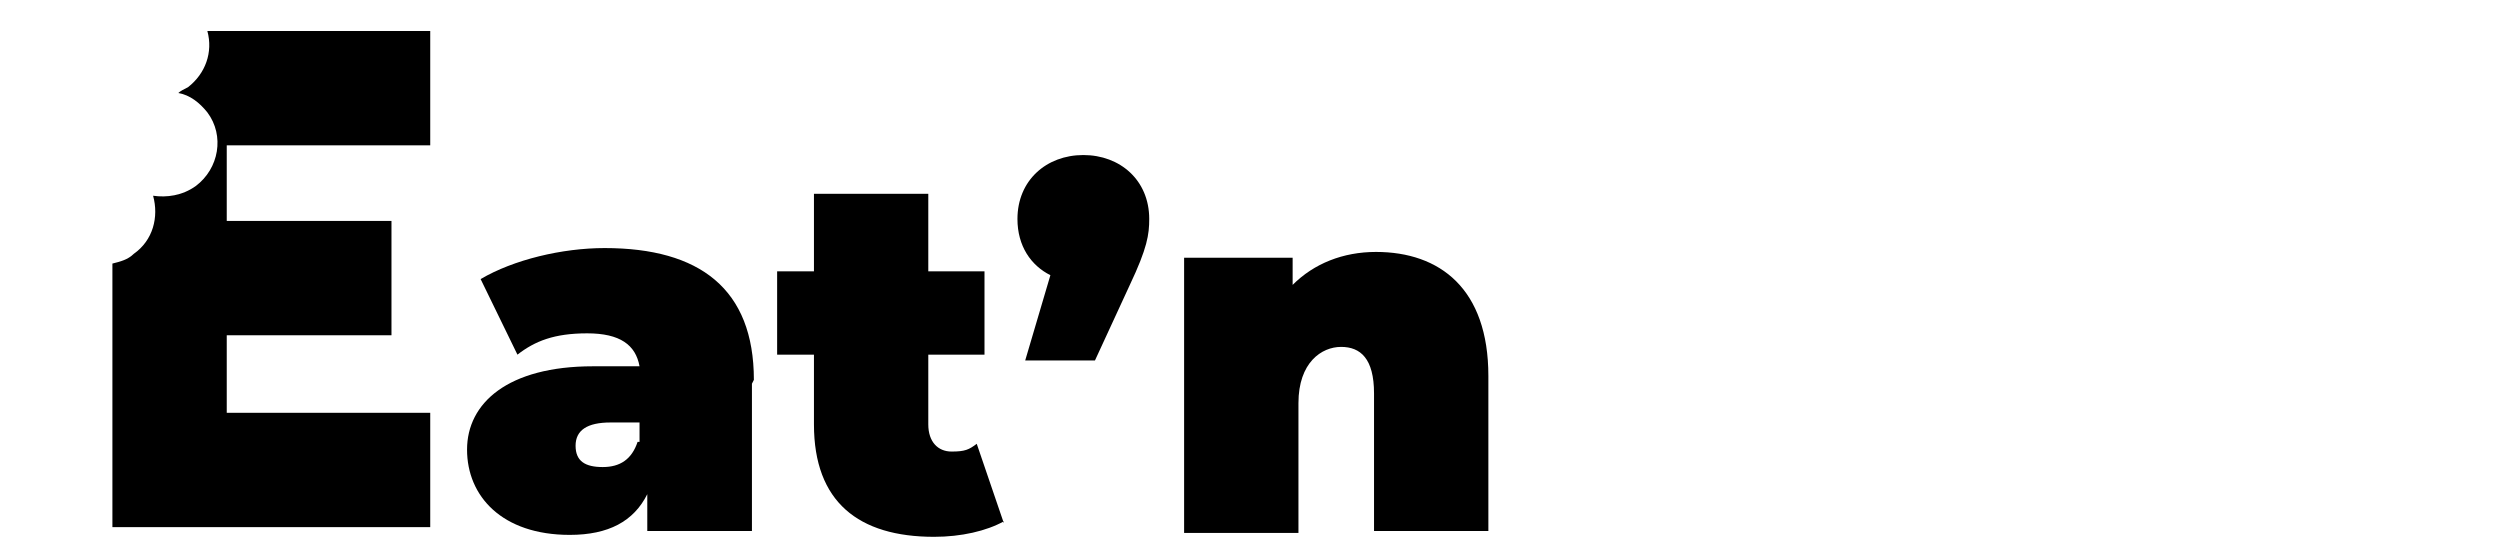
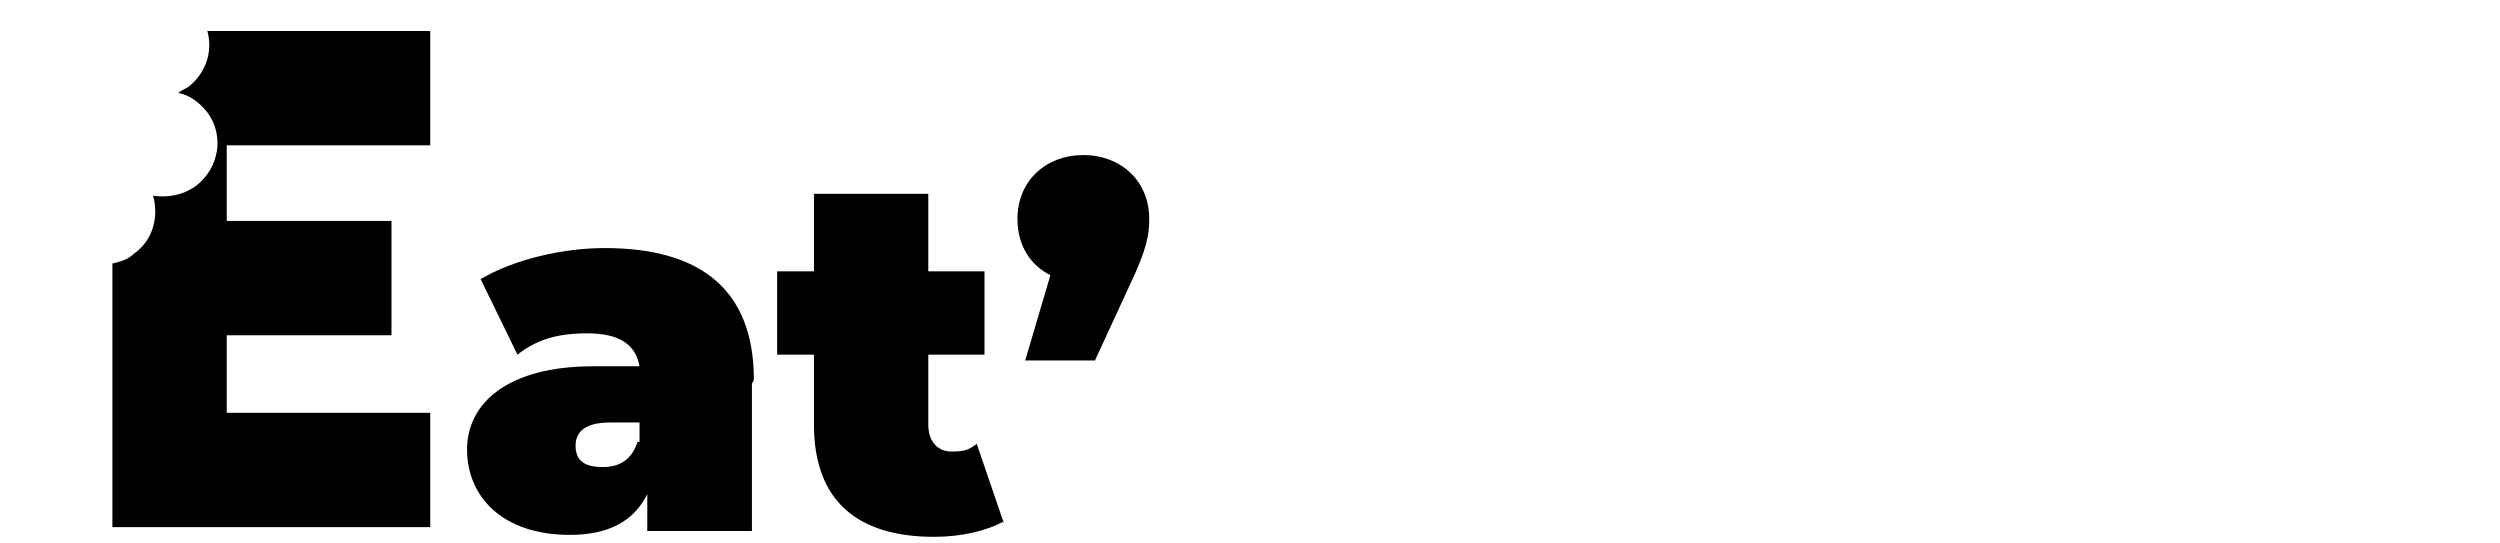
<svg xmlns="http://www.w3.org/2000/svg" id="Layer_1" version="1.1" viewBox="0 0 129 28">
  <path d="M22.2,7.4V1.6h-11.5c.3,1.1-.1,2.2-1,2.9-.2.1-.4.2-.5.3.6.1,1.1.5,1.5,1,.9,1.2.6,2.9-.6,3.8-.7.5-1.5.6-2.2.5.3,1.1,0,2.3-1,3-.3.3-.7.4-1.1.5v13.6h16.4v-5.9h-10.5v-4h8.5v-5.9h-8.5v-3.9h10.5Z" />
  <g>
    <path d="M38.8,19.8v7.6h-5.4v-1.9c-.7,1.4-2,2.1-4,2.1-3.5,0-5.3-2-5.3-4.4s2.1-4.3,6.5-4.3h2.4c-.2-1.1-1-1.7-2.7-1.7s-2.7.4-3.6,1.1l-1.9-3.9c1.7-1,4.2-1.6,6.4-1.6,4.9,0,7.7,2.1,7.7,6.8ZM33,22.8v-1h-1.5c-1.2,0-1.8.4-1.8,1.2s.5,1.1,1.4,1.1,1.5-.4,1.8-1.3Z" />
    <path d="M51.8,26.9c-.9.5-2.2.8-3.6.8-3.9,0-6.2-1.8-6.2-5.8v-3.6h-1.9v-4.3h1.9v-4h5.9v4h2.9v4.3h-2.9v3.6c0,.9.5,1.4,1.2,1.4s.9-.1,1.3-.4l1.4,4.1Z" />
    <path d="M59.3,11.3c0,.8-.1,1.5-1,3.4l-1.8,3.9h-3.6l1.3-4.4c-1-.5-1.7-1.5-1.7-2.9,0-2,1.5-3.3,3.4-3.3s3.4,1.3,3.4,3.3Z" />
-     <path d="M76.8,19.3v8.1h-5.9v-7.1c0-1.8-.7-2.4-1.7-2.4s-2.2.8-2.2,2.9v6.7h-5.9v-14.2h5.6v1.4c1.1-1.1,2.6-1.7,4.3-1.7,3.3,0,5.8,1.9,5.8,6.4Z" />
  </g>
</svg>